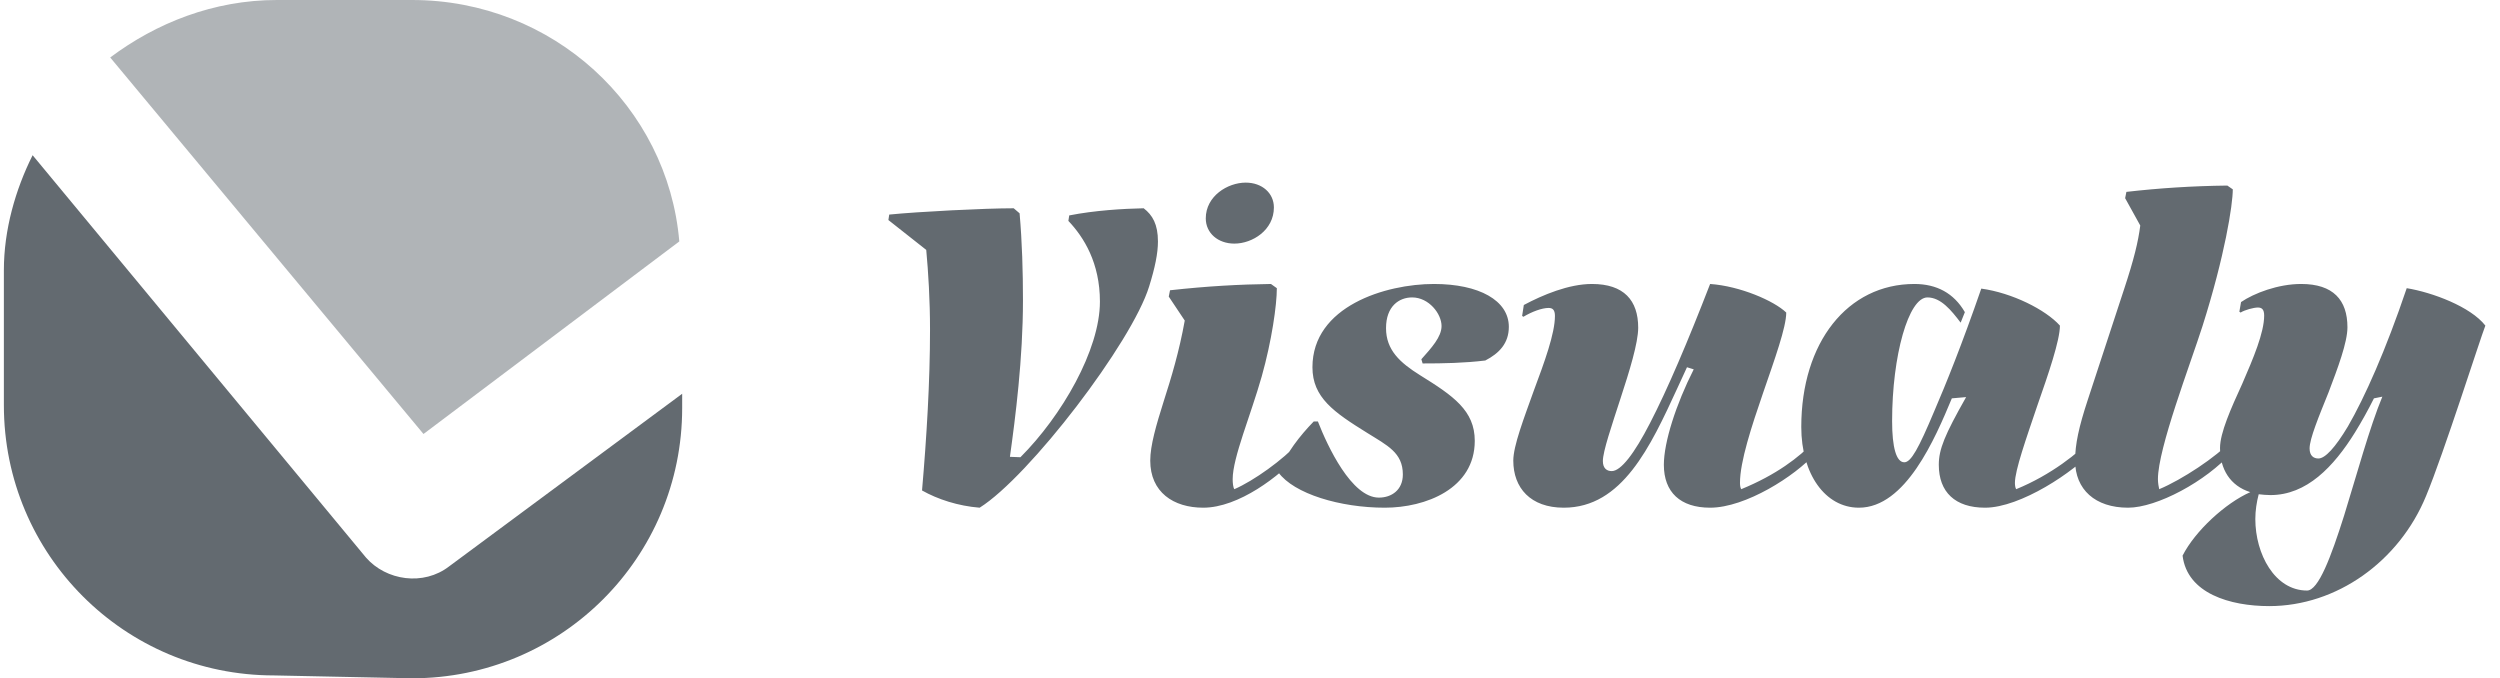
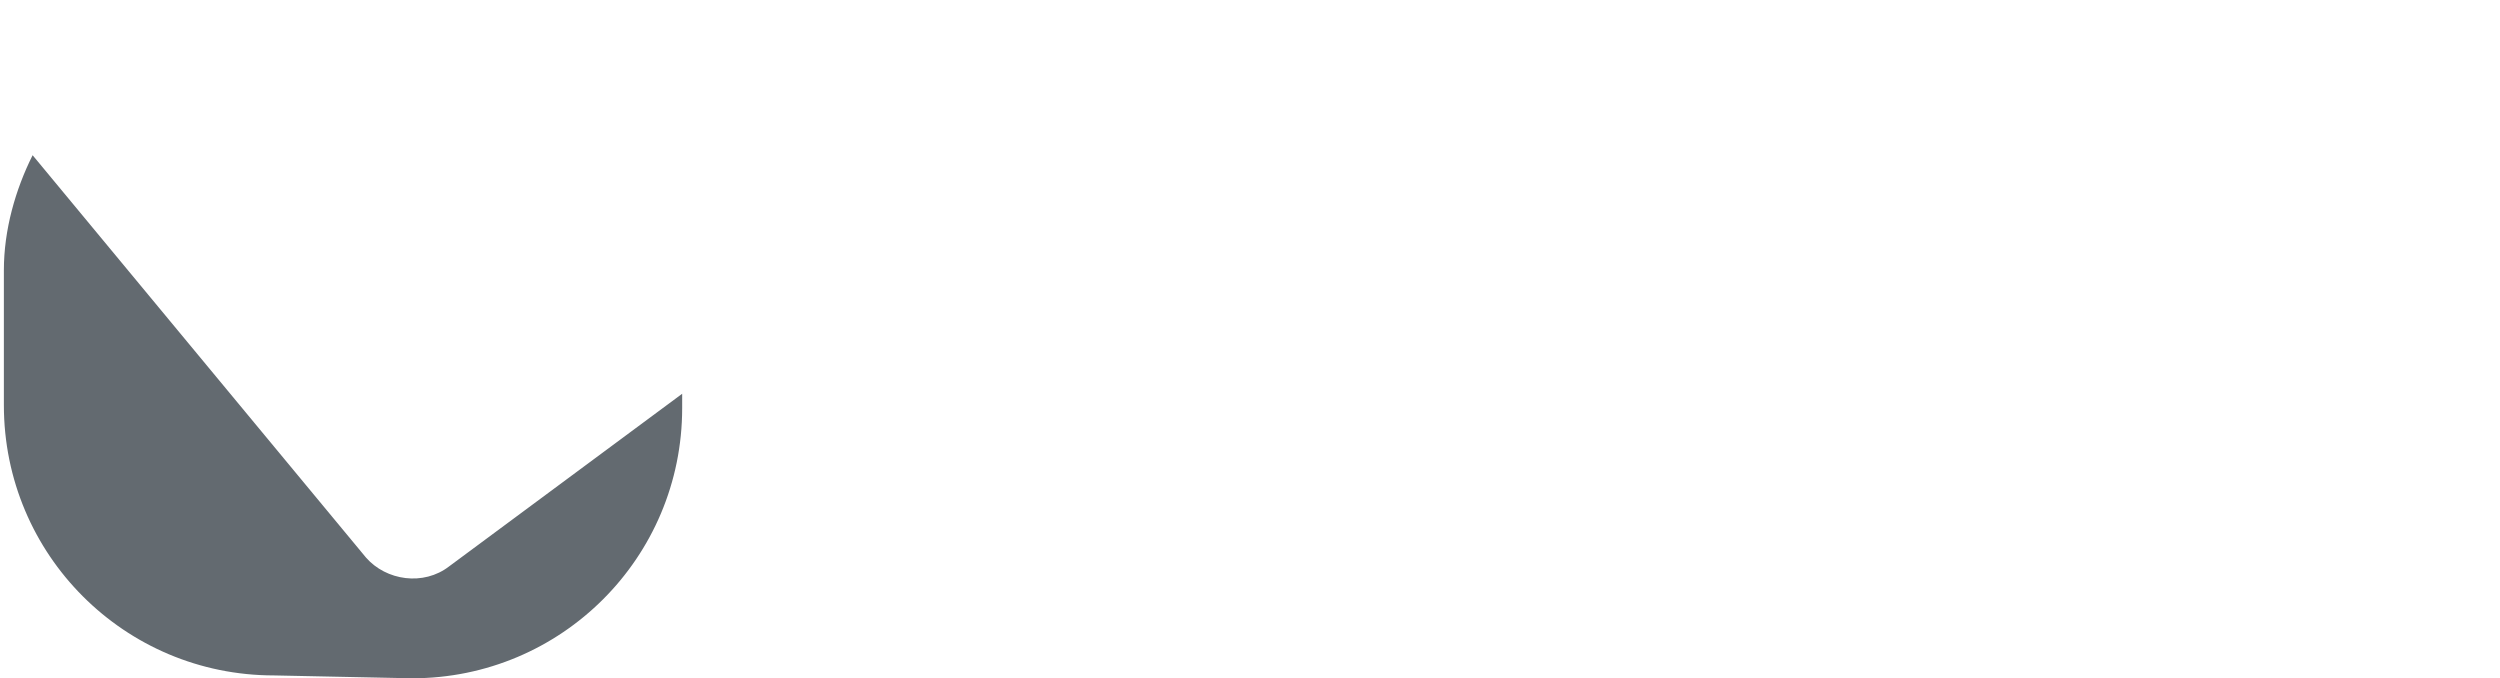
<svg xmlns="http://www.w3.org/2000/svg" width="129" height="35" viewBox="0 0 129 35" fill="none">
-   <path opacity="0.5" fill-rule="evenodd" clip-rule="evenodd" d="M14.289 0C11.026 0 8.06 1.186 5.687 2.966L21.852 22.394L35.052 12.458C34.458 5.487 28.526 0 21.259 0" fill="#636A70" />
  <path fill-rule="evenodd" clip-rule="evenodd" d="M21.259 35C28.971 35 35.2 28.771 35.2 21.059V20.318L23.187 29.216C21.852 30.254 19.924 29.958 18.886 28.771L1.683 8.009C0.793 9.788 0.2 11.864 0.2 13.941V20.911C0.2 28.623 6.429 34.852 14.141 34.852" fill="#636A70" />
  <g clip-path="url(#clip0_121_410)">
-     <path d="M52.307 10.747L52.611 11.007C52.741 12.483 52.785 14.024 52.785 15.499C52.785 18.494 52.394 21.553 52.112 23.572L52.654 23.593C54.781 21.467 56.756 18.06 56.756 15.564C56.756 13.568 55.931 12.244 55.128 11.398L55.172 11.116C56.495 10.855 57.949 10.769 59.013 10.747C59.468 11.094 59.75 11.572 59.75 12.461C59.75 13.069 59.599 13.807 59.295 14.783C58.405 17.669 53.11 24.591 50.55 26.197C49.443 26.11 48.38 25.763 47.577 25.308C47.815 22.552 47.989 19.687 47.989 17.018C47.989 15.477 47.902 14.067 47.794 12.895L45.841 11.354L45.884 11.072C47.403 10.921 50.788 10.747 52.307 10.747ZM63.693 12.57C62.847 12.57 62.218 12.027 62.218 11.268C62.218 10.118 63.346 9.423 64.279 9.423C65.125 9.423 65.733 9.966 65.733 10.704C65.733 11.875 64.626 12.57 63.693 12.57ZM67.078 23.398C66.037 24.57 63.91 26.197 62.087 26.197C60.547 26.197 59.353 25.394 59.353 23.767C59.353 22.986 59.657 21.944 60.047 20.707C60.438 19.492 60.85 18.125 61.133 16.541L60.308 15.304L60.373 14.978C62.326 14.761 63.975 14.675 65.581 14.653L65.885 14.87C65.885 15.738 65.624 17.582 65.104 19.427C64.539 21.423 63.606 23.615 63.606 24.722C63.606 24.917 63.628 25.156 63.693 25.242C64.691 24.808 66.21 23.724 67.013 22.834L67.078 22.899V23.398ZM76.098 22.747C76.098 25.221 73.559 26.197 71.454 26.197C69.154 26.197 66.767 25.481 65.964 24.375C66.376 23.376 67.071 22.487 67.787 21.749H68.004C68.503 23.029 69.74 25.677 71.15 25.677C71.801 25.677 72.387 25.286 72.387 24.483C72.387 23.355 71.584 22.986 70.543 22.335C68.829 21.271 67.722 20.512 67.722 18.95C67.722 15.803 71.498 14.653 73.993 14.653C76.315 14.653 77.856 15.499 77.856 16.866C77.856 17.713 77.357 18.233 76.641 18.602C75.555 18.733 74.492 18.754 73.407 18.754L73.342 18.537C73.863 17.951 74.384 17.387 74.384 16.823C74.384 16.194 73.733 15.347 72.865 15.347C72.192 15.347 71.519 15.803 71.519 16.931C71.519 18.06 72.235 18.711 73.277 19.362C74.991 20.425 76.098 21.185 76.098 22.747ZM93.667 23.398C92.625 24.57 90.065 26.197 88.242 26.197C86.701 26.197 85.855 25.394 85.855 23.984C85.855 22.812 86.484 20.859 87.396 19.058L87.048 18.95C86.983 19.08 86.636 19.861 86.549 20.035C85.16 23.051 83.707 26.197 80.69 26.197C78.976 26.197 78.086 25.177 78.086 23.767C78.086 23.007 78.629 21.597 79.15 20.143C79.692 18.689 80.235 17.213 80.235 16.302C80.235 15.977 80.104 15.89 79.909 15.89C79.562 15.89 79.041 16.085 78.607 16.346L78.542 16.302L78.629 15.738C79.605 15.217 80.951 14.653 82.144 14.653C83.793 14.653 84.531 15.499 84.531 16.91C84.531 17.691 84.076 19.166 83.62 20.555C83.164 21.966 82.708 23.29 82.708 23.789C82.708 24.179 82.925 24.309 83.164 24.309C83.641 24.309 84.336 23.398 85.139 21.836C86.028 20.121 87.092 17.626 88.242 14.653C89.783 14.761 91.54 15.521 92.17 16.128C92.17 17.648 89.783 22.725 89.783 24.917C89.783 25.047 89.804 25.177 89.848 25.242C91.649 24.505 92.842 23.593 93.602 22.79L93.667 22.855V23.398ZM108.071 23.181C107.029 24.353 104.252 26.197 102.429 26.197C100.888 26.197 100.042 25.394 100.042 23.984C100.042 23.181 100.346 22.443 101.452 20.49L100.715 20.555C99.847 22.639 98.328 26.197 95.919 26.197C94.183 26.197 92.946 24.461 92.946 22.031C92.946 17.669 95.333 14.653 98.783 14.653C99.933 14.653 100.823 15.13 101.387 16.107L101.17 16.649C100.693 16.02 100.15 15.347 99.456 15.347C98.48 15.347 97.633 18.342 97.633 21.727C97.633 23.094 97.85 23.854 98.263 23.854C98.61 23.854 99 23.138 99.803 21.228C100.411 19.817 101.235 17.778 102.234 14.892C103.818 15.109 105.554 15.977 106.292 16.801C106.292 17.561 105.706 19.275 105.12 20.946C104.556 22.617 103.97 24.266 103.97 24.917C103.97 25.047 103.991 25.177 104.035 25.242C105.836 24.505 107.246 23.376 108.006 22.573L108.071 22.639V23.181ZM109.809 26.197C108.116 26.197 107.075 25.264 107.075 23.767C107.075 22.921 107.27 22.031 107.726 20.642L109.613 14.892C110.113 13.373 110.33 12.483 110.438 11.637L109.657 10.226L109.722 9.901C111.436 9.705 113.129 9.597 114.93 9.575L115.212 9.77C115.212 10.573 114.8 13.199 113.65 16.823C113.02 18.798 111.349 23.138 111.349 24.722C111.349 24.917 111.393 25.156 111.415 25.242C112.565 24.765 114.387 23.572 115.125 22.747L115.19 22.812V23.311C113.823 24.852 111.284 26.197 109.809 26.197ZM125.186 25.59C123.797 28.975 120.564 31.275 117.092 31.275C115.073 31.275 112.86 30.624 112.621 28.671C113.272 27.391 114.835 25.959 116.115 25.394C115.073 25.069 114.553 24.201 114.553 23.116C114.553 22.335 115.117 21.076 115.703 19.796C116.267 18.494 116.831 17.17 116.831 16.28C116.831 15.955 116.701 15.868 116.506 15.868C116.289 15.868 115.811 15.998 115.616 16.128L115.551 16.085L115.638 15.586C116.31 15.13 117.547 14.653 118.741 14.653C120.39 14.653 121.128 15.477 121.128 16.888C121.128 17.669 120.629 18.993 120.151 20.252C119.652 21.488 119.175 22.639 119.175 23.138C119.175 23.528 119.392 23.658 119.63 23.658C119.978 23.658 120.498 23.094 121.149 22.009C122.017 20.512 123.102 18.081 124.187 14.87C125.511 15.087 127.486 15.825 128.245 16.801C127.985 17.452 126.097 23.398 125.186 25.59ZM116.375 26.783C116.375 28.584 117.374 30.472 119.045 30.472C119.63 30.472 120.281 28.736 120.954 26.61C121.605 24.505 122.278 22.031 122.929 20.468L122.495 20.555C122.191 21.163 121.866 21.749 121.518 22.313C120.412 24.092 119.023 25.546 117.157 25.546C116.94 25.546 116.744 25.525 116.549 25.503C116.441 25.915 116.375 26.349 116.375 26.783Z" fill="#636A70" />
-   </g>
+     </g>
  <defs>
    <clipPath id="clip0_121_410">
      <rect width="82.6" height="35" fill="white" transform="translate(45.7)" />
    </clipPath>
  </defs>
</svg>